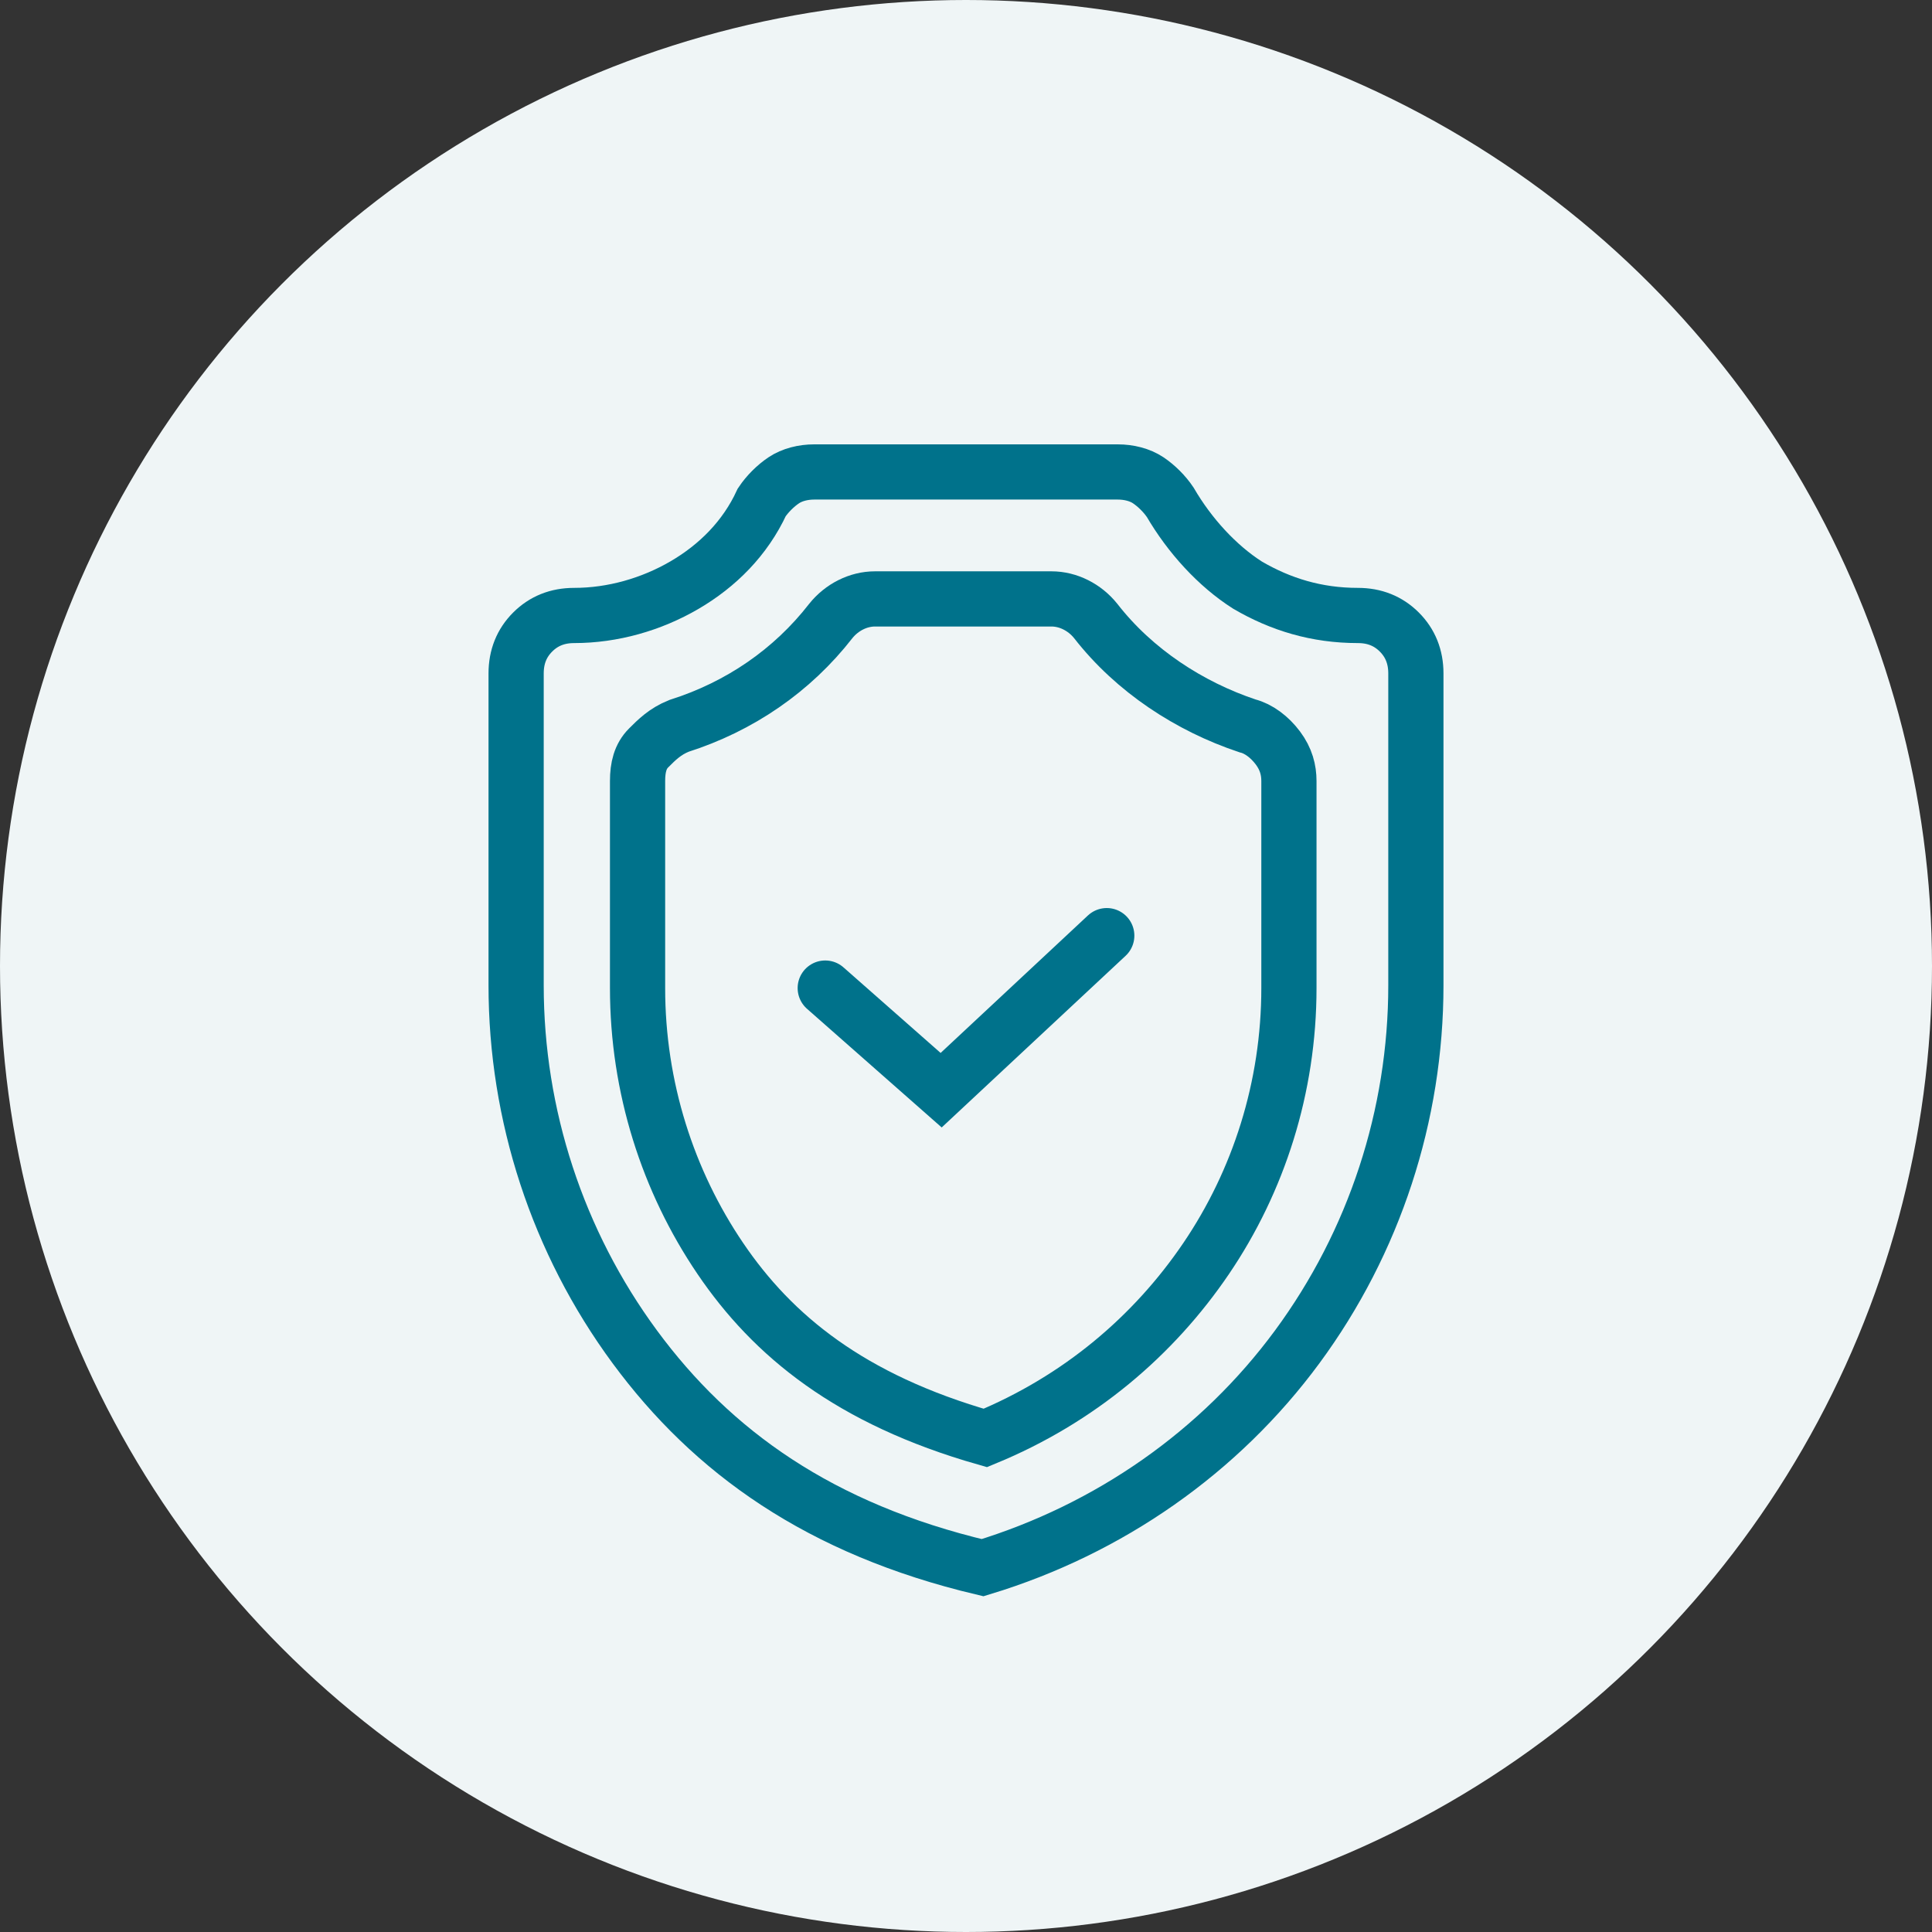
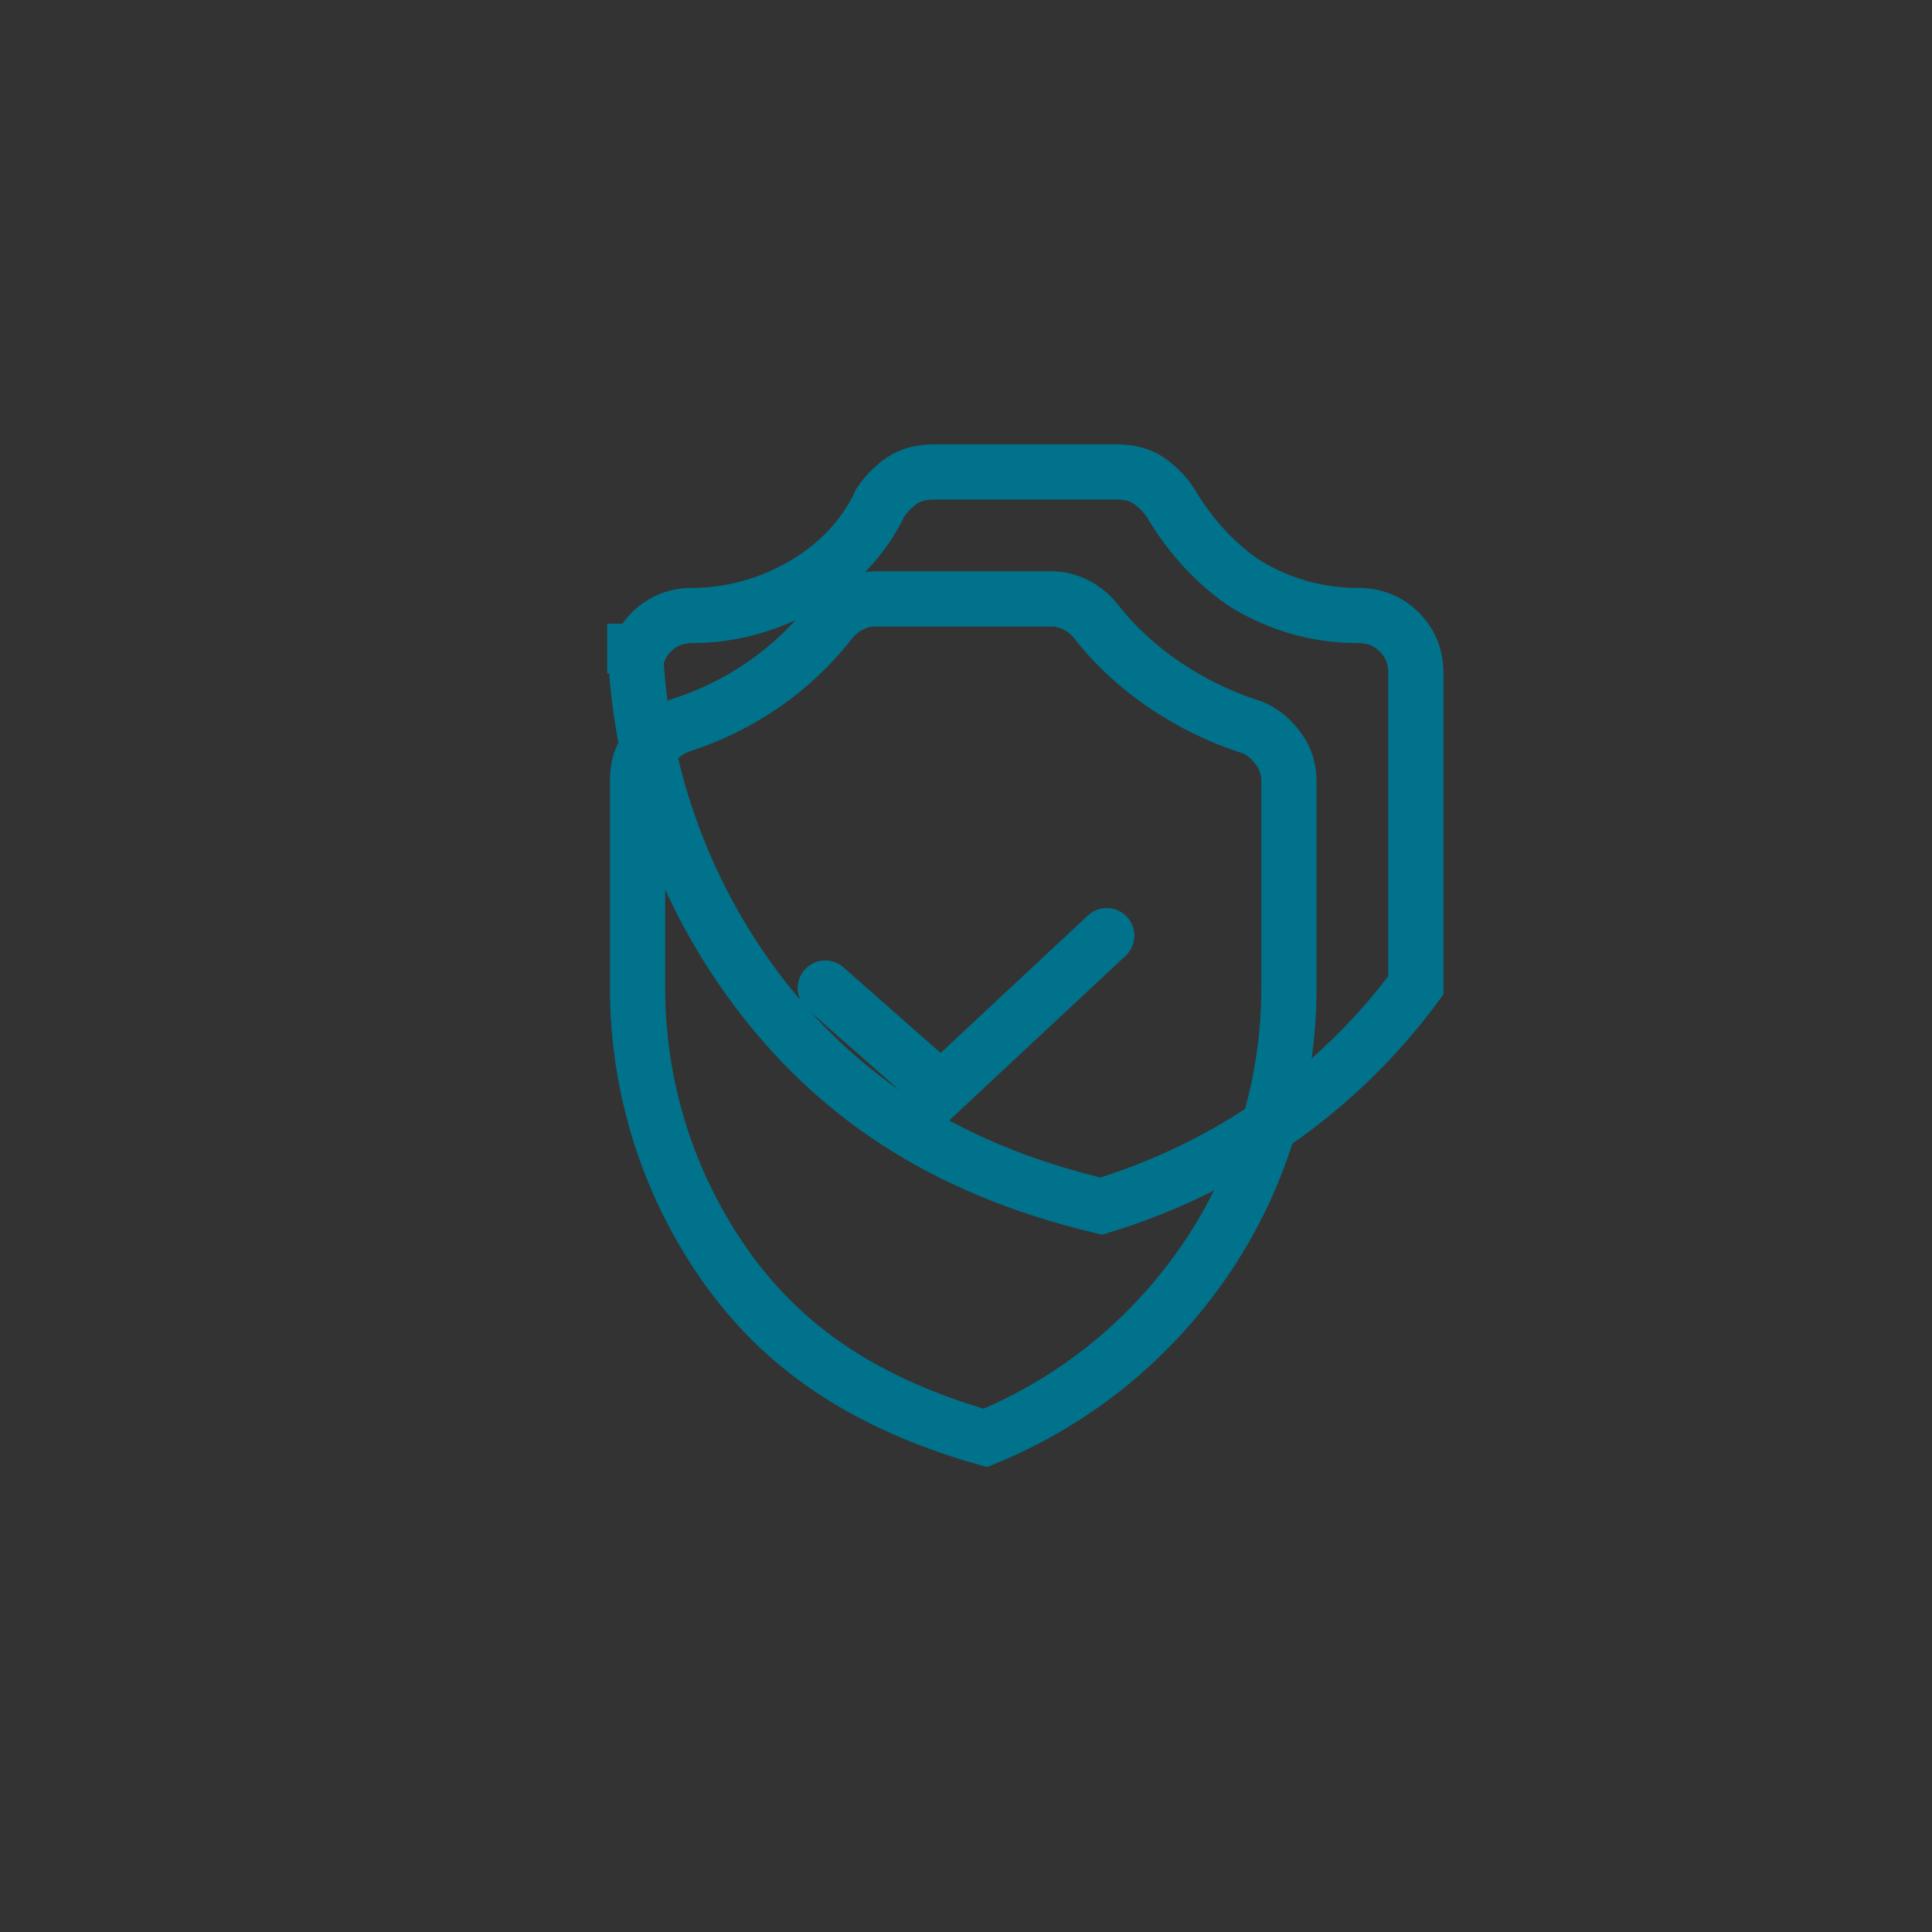
<svg xmlns="http://www.w3.org/2000/svg" width="70px" height="70px" version="1.1" id="Laag_1" x="0px" y="0px" viewBox="0 0 70 70" style="enable-background:new 0 0 70 70;" xml:space="preserve">
  <rect x="0" y="0" width="70" height="70" fill="#333333" stroke="none" />
  <style type="text/css">
	.st0{fill-rule:evenodd;clip-rule:evenodd;fill:#EFF5F6;}
	.st1{fill:none;stroke:#00728B;stroke-width:2;}
	.st2{fill:none;stroke:#00728B;stroke-width:2;stroke-linecap:round;}
</style>
-   <circle id="Oval-Copy-11" class="st0" cx="35" cy="35" r="35" />
-   <path id="Path" class="st1" d="M40.5,17.1c0.4,0,0.8,0.1,1.1,0.3c0.3,0.2,0.6,0.5,0.8,0.8c0.7,1.2,1.7,2.3,2.8,3  c1.2,0.7,2.5,1.1,4,1.1c0.6,0,1.1,0.2,1.5,0.6c0.4,0.4,0.6,0.9,0.6,1.5l0,0v11.3c0,4.7-1.5,9.3-4.3,13.1c-2.8,3.8-6.8,6.6-11.4,8  c-5.9-1.4-9.8-4.2-12.6-8c-2.8-3.8-4.3-8.4-4.3-13.1l0,0V24.4c0-0.6,0.2-1.1,0.6-1.5c0.4-0.4,0.9-0.6,1.5-0.6c1.4,0,2.8-0.4,4-1.1  c1.2-0.7,2.2-1.7,2.8-3c0.2-0.3,0.5-0.6,0.8-0.8c0.3-0.2,0.7-0.3,1.1-0.3l0,0H40.5z" />
+   <path id="Path" class="st1" d="M40.5,17.1c0.4,0,0.8,0.1,1.1,0.3c0.3,0.2,0.6,0.5,0.8,0.8c0.7,1.2,1.7,2.3,2.8,3  c1.2,0.7,2.5,1.1,4,1.1c0.6,0,1.1,0.2,1.5,0.6c0.4,0.4,0.6,0.9,0.6,1.5l0,0v11.3c-2.8,3.8-6.8,6.6-11.4,8  c-5.9-1.4-9.8-4.2-12.6-8c-2.8-3.8-4.3-8.4-4.3-13.1l0,0V24.4c0-0.6,0.2-1.1,0.6-1.5c0.4-0.4,0.9-0.6,1.5-0.6c1.4,0,2.8-0.4,4-1.1  c1.2-0.7,2.2-1.7,2.8-3c0.2-0.3,0.5-0.6,0.8-0.8c0.3-0.2,0.7-0.3,1.1-0.3l0,0H40.5z" />
  <path id="Path_1_" class="st1" d="M38.1,21.7c0.6,0,1.2,0.3,1.6,0.8c1.4,1.8,3.4,3.1,5.5,3.8c0.4,0.1,0.8,0.4,1.1,0.8  c0.3,0.4,0.4,0.8,0.4,1.2l0,0v7.5c0,3.6-1.1,7-3,9.8c-1.9,2.8-4.6,5.1-8,6.5c-4.9-1.4-7.7-3.7-9.6-6.5c-1.9-2.8-3-6.2-3-9.8l0,0  v-7.5c0-0.5,0.1-0.9,0.4-1.2c0.3-0.3,0.6-0.6,1.1-0.8c2.2-0.7,4.1-2,5.5-3.8c0.4-0.5,1-0.8,1.6-0.8l0,0H38.1z" />
  <polyline id="Path-Copy-7" class="st2" points="29.9,35.8 34.1,39.5 40.1,33.9 " />
</svg>